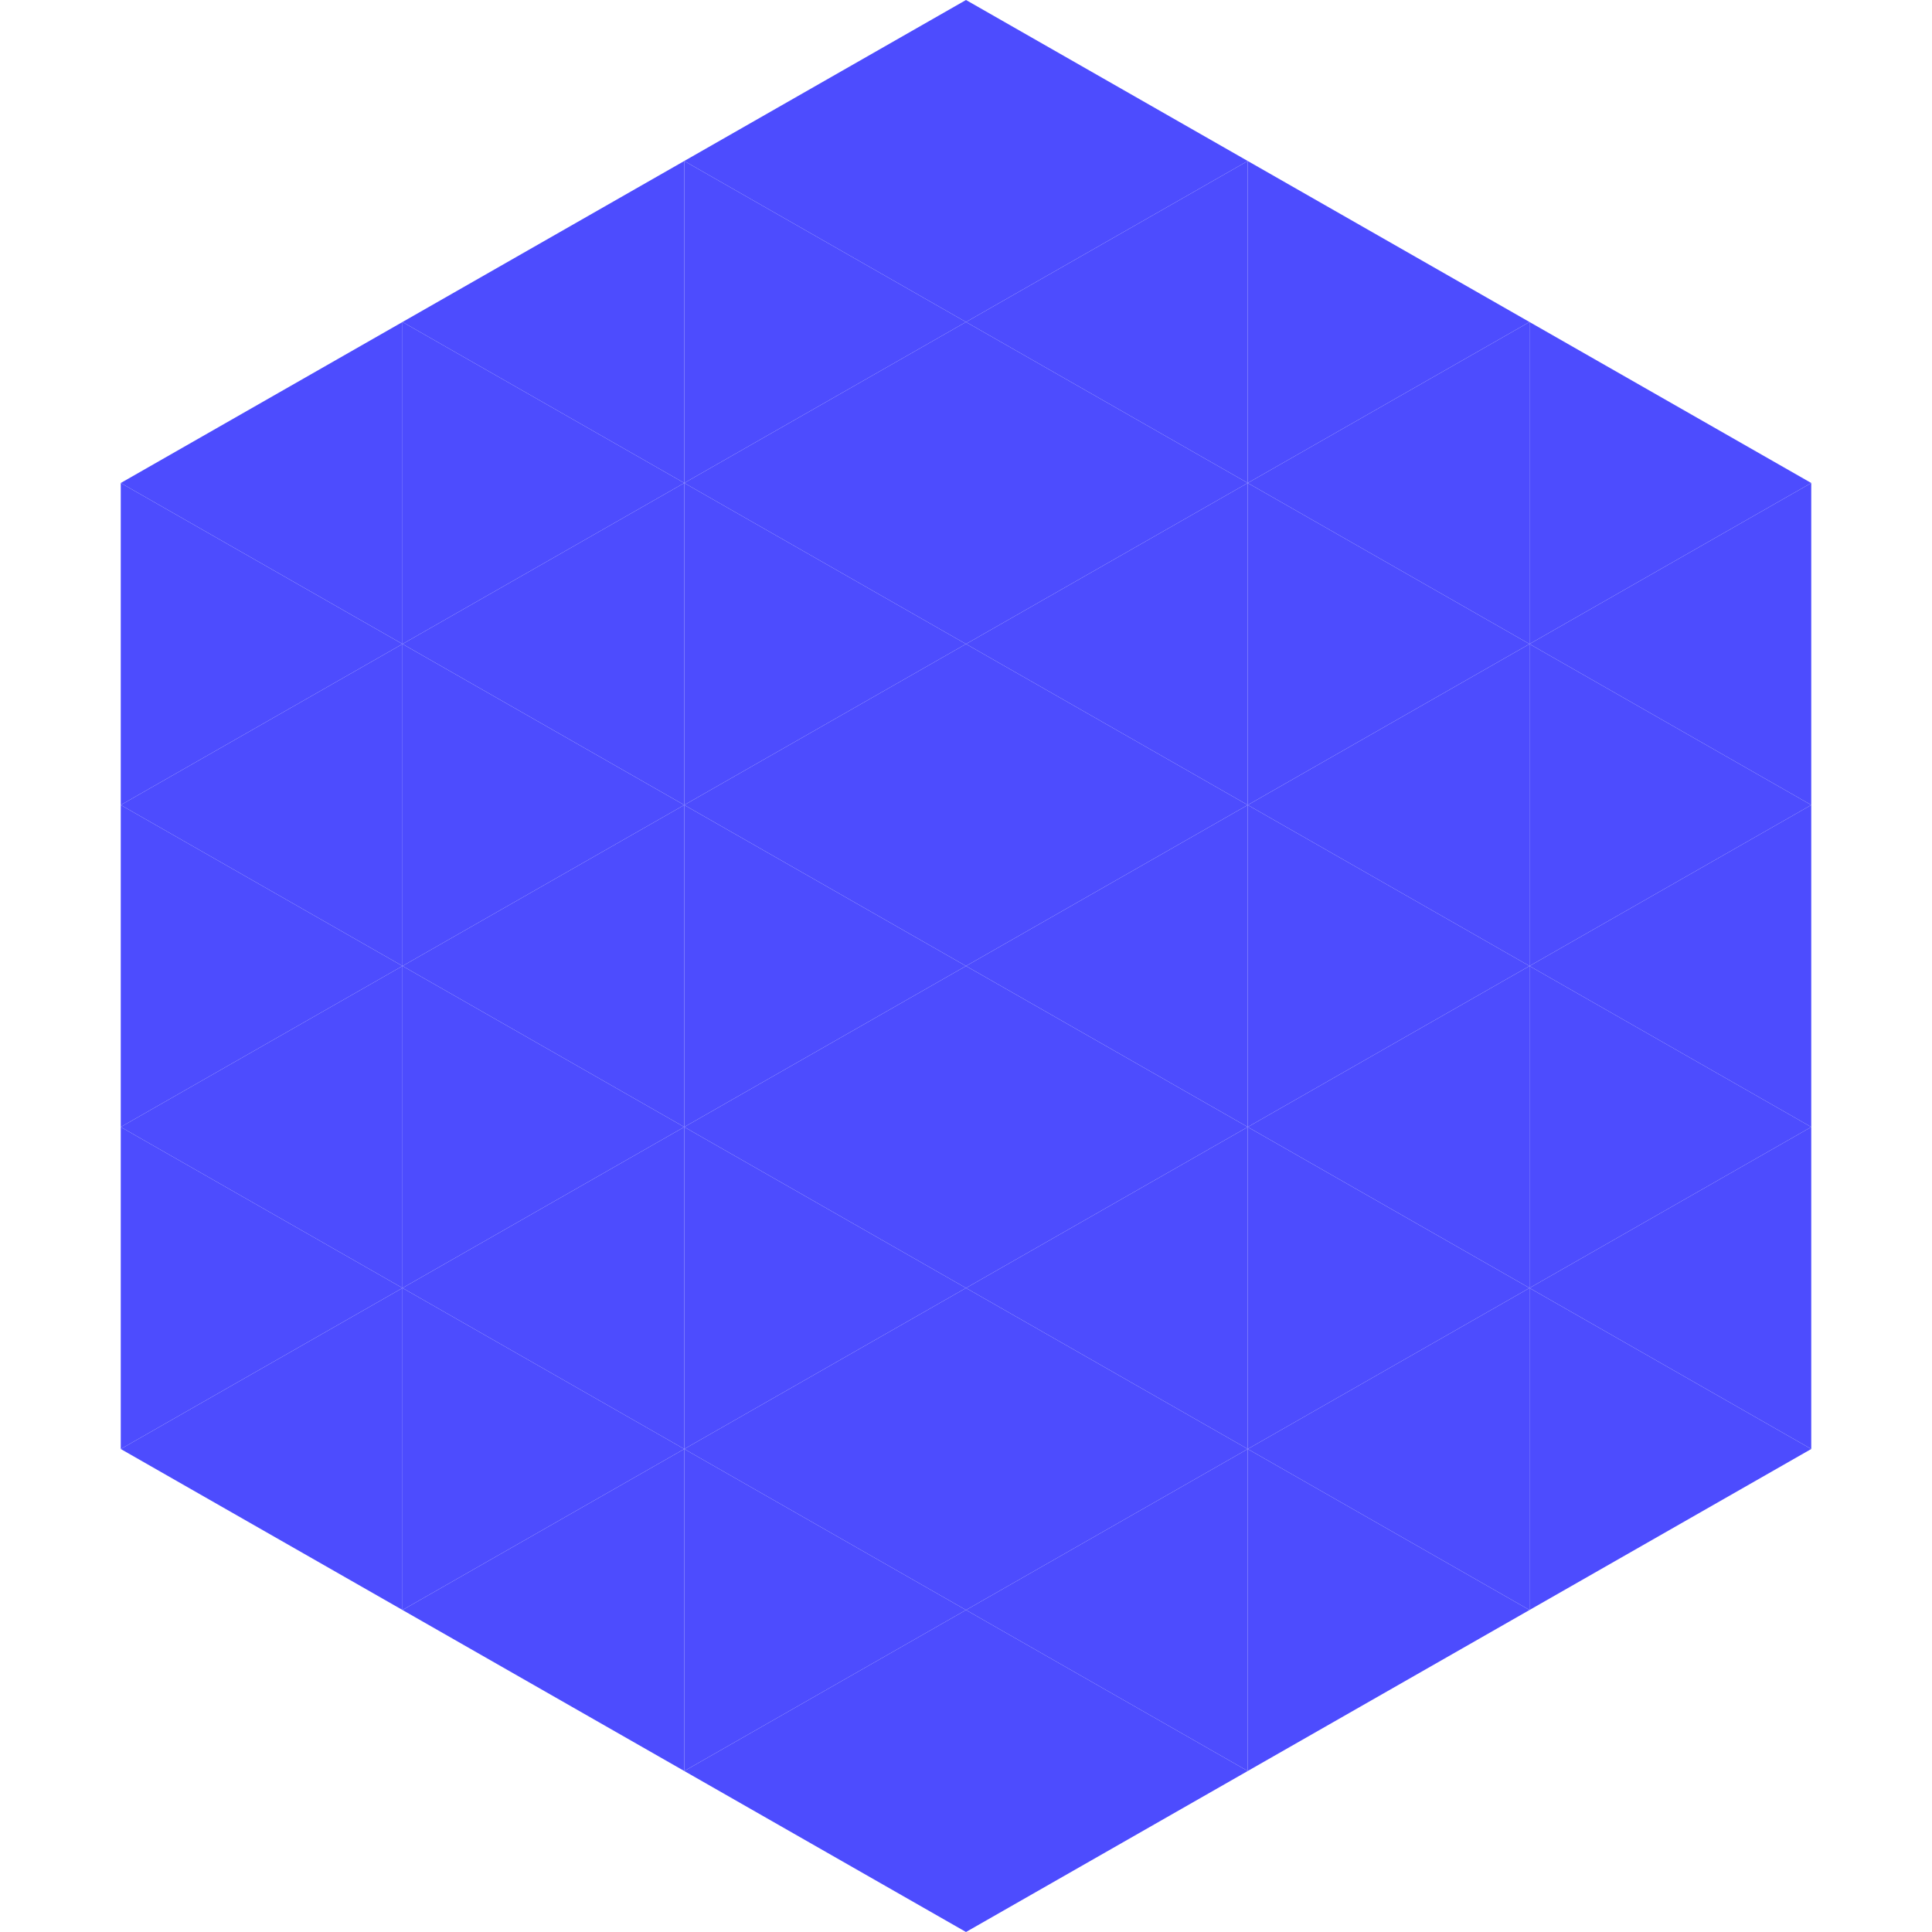
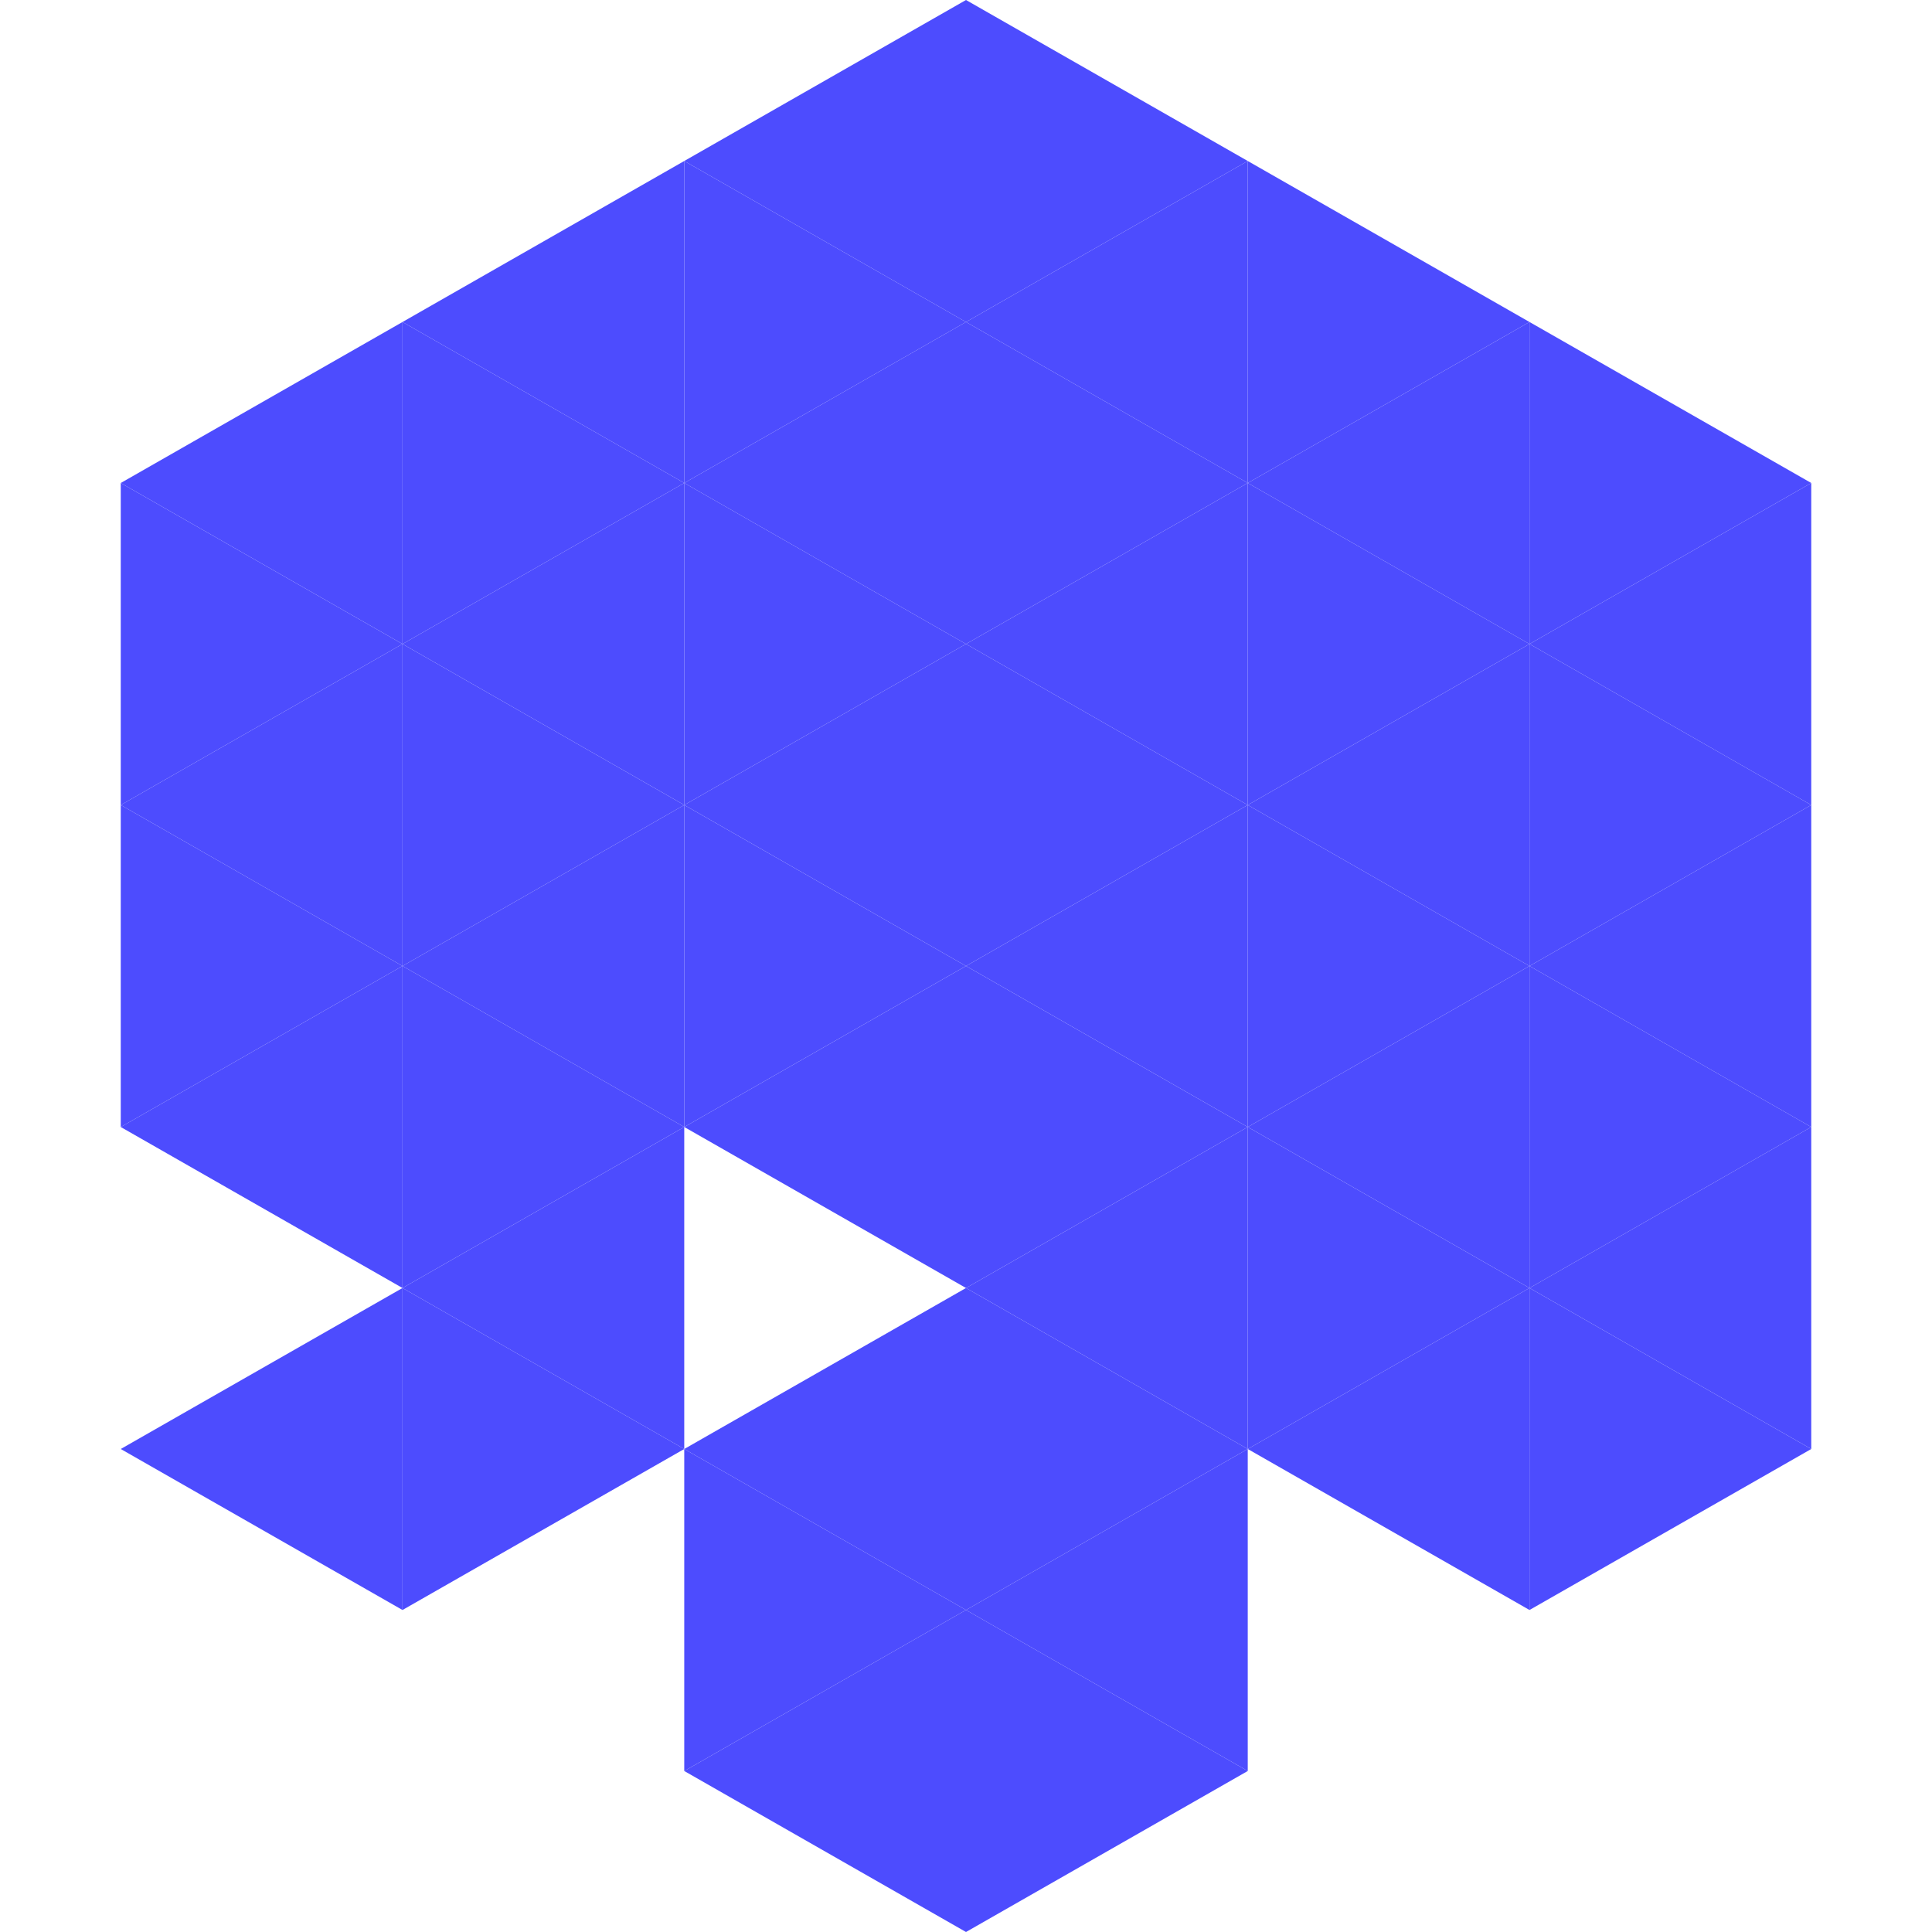
<svg xmlns="http://www.w3.org/2000/svg" width="240" height="240">
  <polygon points="50,40 15,60 50,80" style="fill:rgb(77,76,254)" />
  <polygon points="190,40 225,60 190,80" style="fill:rgb(77,76,254)" />
  <polygon points="15,60 50,80 15,100" style="fill:rgb(77,76,254)" />
  <polygon points="225,60 190,80 225,100" style="fill:rgb(77,76,254)" />
  <polygon points="50,80 15,100 50,120" style="fill:rgb(77,76,254)" />
  <polygon points="190,80 225,100 190,120" style="fill:rgb(77,76,254)" />
  <polygon points="15,100 50,120 15,140" style="fill:rgb(77,76,254)" />
  <polygon points="225,100 190,120 225,140" style="fill:rgb(77,76,254)" />
  <polygon points="50,120 15,140 50,160" style="fill:rgb(77,76,254)" />
  <polygon points="190,120 225,140 190,160" style="fill:rgb(77,76,254)" />
-   <polygon points="15,140 50,160 15,180" style="fill:rgb(77,76,254)" />
  <polygon points="225,140 190,160 225,180" style="fill:rgb(77,76,254)" />
  <polygon points="50,160 15,180 50,200" style="fill:rgb(77,76,254)" />
  <polygon points="190,160 225,180 190,200" style="fill:rgb(77,76,254)" />
  <polygon points="15,180 50,200 15,220" style="fill:rgb(255,255,255); fill-opacity:0" />
  <polygon points="225,180 190,200 225,220" style="fill:rgb(255,255,255); fill-opacity:0" />
  <polygon points="50,0 85,20 50,40" style="fill:rgb(255,255,255); fill-opacity:0" />
  <polygon points="190,0 155,20 190,40" style="fill:rgb(255,255,255); fill-opacity:0" />
  <polygon points="85,20 50,40 85,60" style="fill:rgb(77,76,254)" />
  <polygon points="155,20 190,40 155,60" style="fill:rgb(77,76,254)" />
  <polygon points="50,40 85,60 50,80" style="fill:rgb(77,76,254)" />
  <polygon points="190,40 155,60 190,80" style="fill:rgb(77,76,254)" />
  <polygon points="85,60 50,80 85,100" style="fill:rgb(77,76,254)" />
  <polygon points="155,60 190,80 155,100" style="fill:rgb(77,76,254)" />
  <polygon points="50,80 85,100 50,120" style="fill:rgb(77,76,254)" />
  <polygon points="190,80 155,100 190,120" style="fill:rgb(77,76,254)" />
  <polygon points="85,100 50,120 85,140" style="fill:rgb(77,76,254)" />
  <polygon points="155,100 190,120 155,140" style="fill:rgb(77,76,254)" />
  <polygon points="50,120 85,140 50,160" style="fill:rgb(77,76,254)" />
  <polygon points="190,120 155,140 190,160" style="fill:rgb(77,76,254)" />
  <polygon points="85,140 50,160 85,180" style="fill:rgb(77,76,254)" />
  <polygon points="155,140 190,160 155,180" style="fill:rgb(77,76,254)" />
  <polygon points="50,160 85,180 50,200" style="fill:rgb(77,76,254)" />
  <polygon points="190,160 155,180 190,200" style="fill:rgb(77,76,254)" />
-   <polygon points="85,180 50,200 85,220" style="fill:rgb(77,76,254)" />
-   <polygon points="155,180 190,200 155,220" style="fill:rgb(77,76,254)" />
  <polygon points="120,0 85,20 120,40" style="fill:rgb(77,76,254)" />
  <polygon points="120,0 155,20 120,40" style="fill:rgb(77,76,254)" />
  <polygon points="85,20 120,40 85,60" style="fill:rgb(77,76,254)" />
  <polygon points="155,20 120,40 155,60" style="fill:rgb(77,76,254)" />
  <polygon points="120,40 85,60 120,80" style="fill:rgb(77,76,254)" />
  <polygon points="120,40 155,60 120,80" style="fill:rgb(77,76,254)" />
  <polygon points="85,60 120,80 85,100" style="fill:rgb(77,76,254)" />
  <polygon points="155,60 120,80 155,100" style="fill:rgb(77,76,254)" />
  <polygon points="120,80 85,100 120,120" style="fill:rgb(77,76,254)" />
  <polygon points="120,80 155,100 120,120" style="fill:rgb(77,76,254)" />
  <polygon points="85,100 120,120 85,140" style="fill:rgb(77,76,254)" />
  <polygon points="155,100 120,120 155,140" style="fill:rgb(77,76,254)" />
  <polygon points="120,120 85,140 120,160" style="fill:rgb(77,76,254)" />
  <polygon points="120,120 155,140 120,160" style="fill:rgb(77,76,254)" />
-   <polygon points="85,140 120,160 85,180" style="fill:rgb(77,76,254)" />
  <polygon points="155,140 120,160 155,180" style="fill:rgb(77,76,254)" />
  <polygon points="120,160 85,180 120,200" style="fill:rgb(77,76,254)" />
  <polygon points="120,160 155,180 120,200" style="fill:rgb(77,76,254)" />
  <polygon points="85,180 120,200 85,220" style="fill:rgb(77,76,254)" />
  <polygon points="155,180 120,200 155,220" style="fill:rgb(77,76,254)" />
  <polygon points="120,200 85,220 120,240" style="fill:rgb(77,76,254)" />
  <polygon points="120,200 155,220 120,240" style="fill:rgb(77,76,254)" />
  <polygon points="85,220 120,240 85,260" style="fill:rgb(255,255,255); fill-opacity:0" />
  <polygon points="155,220 120,240 155,260" style="fill:rgb(255,255,255); fill-opacity:0" />
</svg>